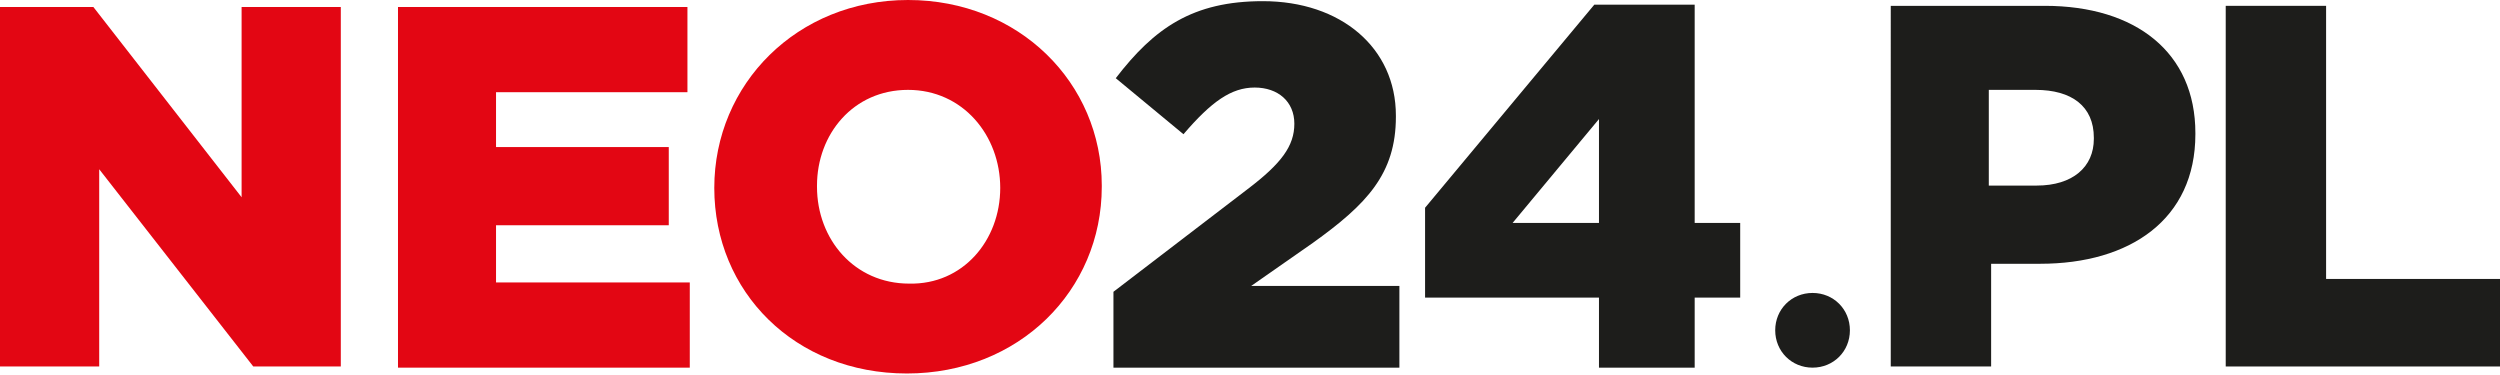
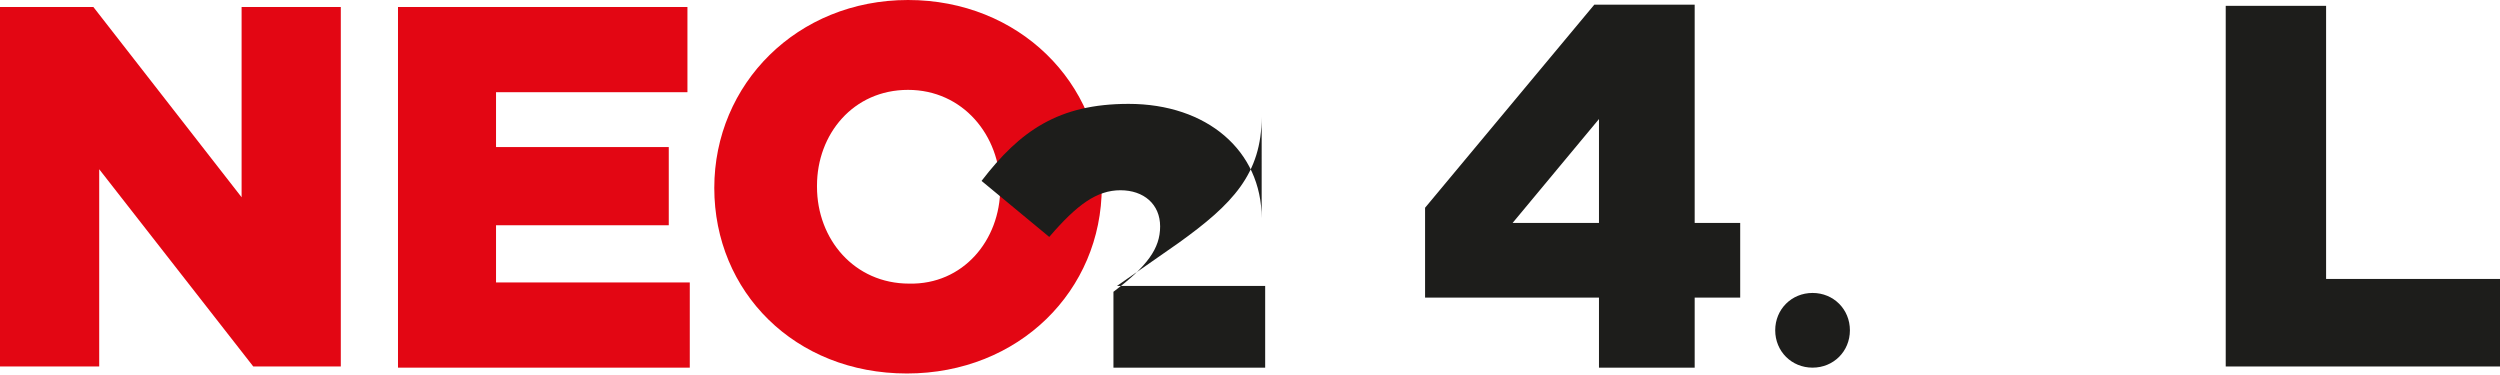
<svg xmlns="http://www.w3.org/2000/svg" id="Layer_1" x="0px" y="0px" viewBox="0 0 214.2 32.1" style="enable-background:new 0 0 214.2 32.1;" xml:space="preserve">
  <style type="text/css"> .st0{fill:#E30613;} .st1{fill:#1D1D1B;} </style>
  <g id="Layer_2_1_">
    <g id="Warstwa_1">
      <g id="Neo24">
        <path class="st0" d="M0,0.6h8l12.7,16.3V0.6h8.5v30.8h-7.5L8.5,14.5v16.9H0V0.6z" />
        <path class="st0" d="M34.1,0.6h24.8v7.3H42.5v4.7h14.8v6.7H42.5v4.9h16.6v7.3h-25V0.6z" />
        <path class="st0" d="M61.2,16.1L61.2,16.1C61.2,7.2,68.3,0,77.8,0s16.6,7.1,16.6,15.9V16c0,8.9-7.1,16-16.7,16S61.2,25,61.2,16.1 z M85.7,16.1L85.7,16.1c0-4.5-3.2-8.4-7.9-8.4c-4.7,0-7.8,3.8-7.8,8.2V16c0,4.5,3.2,8.3,7.9,8.3C82.5,24.4,85.7,20.6,85.7,16.1z" />
-         <path class="st1" d="M95.4,25l11.5-8.8c2.9-2.2,4-3.7,4-5.6c0-1.9-1.4-3.1-3.4-3.1s-3.7,1.2-6.1,4l-5.8-4.8 c3.3-4.3,6.6-6.6,12.6-6.6c6.7,0,11.4,4,11.4,9.8V10c0,4.9-2.5,7.5-7.1,10.8l-5.3,3.7h12.7v7H95.4V25z" />
+         <path class="st1" d="M95.4,25c2.9-2.2,4-3.7,4-5.6c0-1.9-1.4-3.1-3.4-3.1s-3.7,1.2-6.1,4l-5.8-4.8 c3.3-4.3,6.6-6.6,12.6-6.6c6.7,0,11.4,4,11.4,9.8V10c0,4.9-2.5,7.5-7.1,10.8l-5.3,3.7h12.7v7H95.4V25z" />
        <path class="st1" d="M137,25.5h-14.9l0-7.7l14.5-17.4h8.6v18.7h3.9v6.4h-3.9v6H137V25.5z M137,19.1v-8.9l-7.4,8.9L137,19.1z" />
-         <path class="st1" d="M161.9,0.5h13.3c7.8,0,12.9,4,12.9,10.9v0.1c0,7.3-5.6,11.1-13.3,11.1h-4.2v8.8h-8.6V0.5z M174.5,15.9 c3.1,0,4.9-1.6,4.9-4v-0.1c0-2.7-1.9-4.1-5-4.1h-4v8.2H174.5z" />
        <path class="st1" d="M190.7,0.5h8.6v23.4h15v7.5h-23.6V0.5z" />
        <path class="st1" d="M158.5,28.3c0,1.8-1.4,3.2-3.2,3.2c-1.8,0-3.2-1.4-3.2-3.2c0-1.8,1.4-3.2,3.2-3.2l0,0 C157.1,25.1,158.5,26.5,158.5,28.3C158.5,28.3,158.5,28.3,158.5,28.3z" />
      </g>
    </g>
  </g>
</svg>